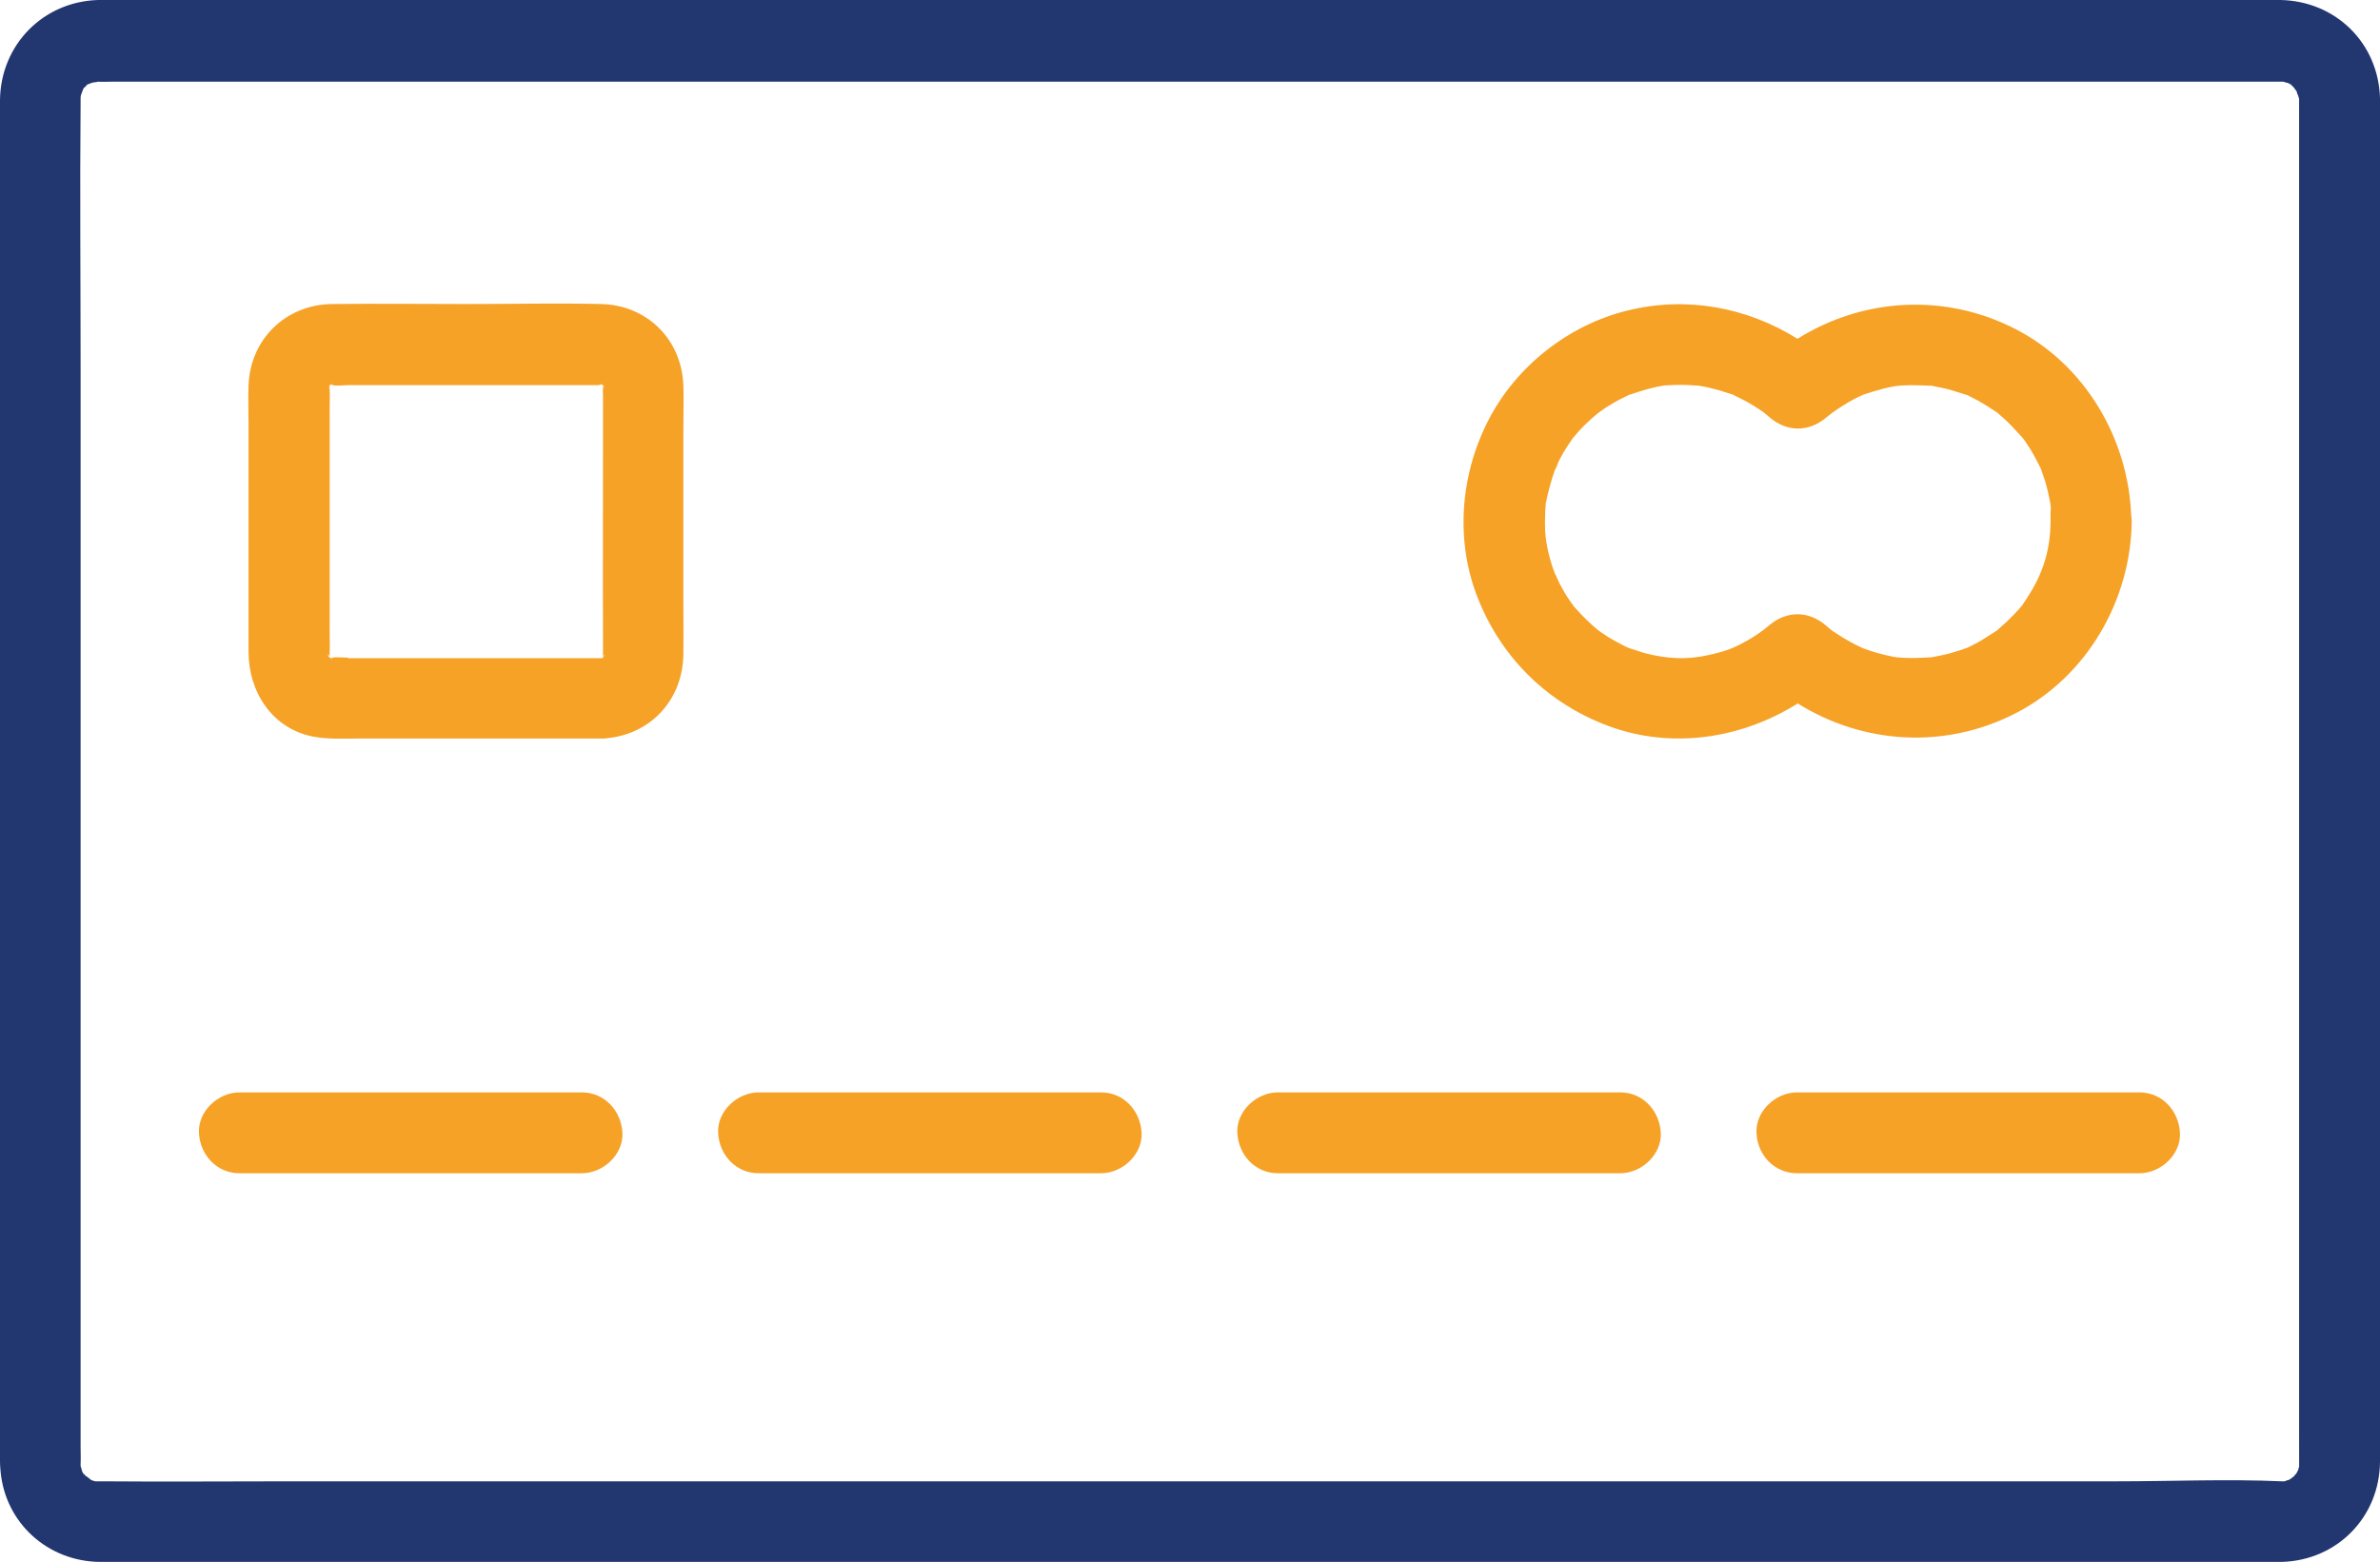
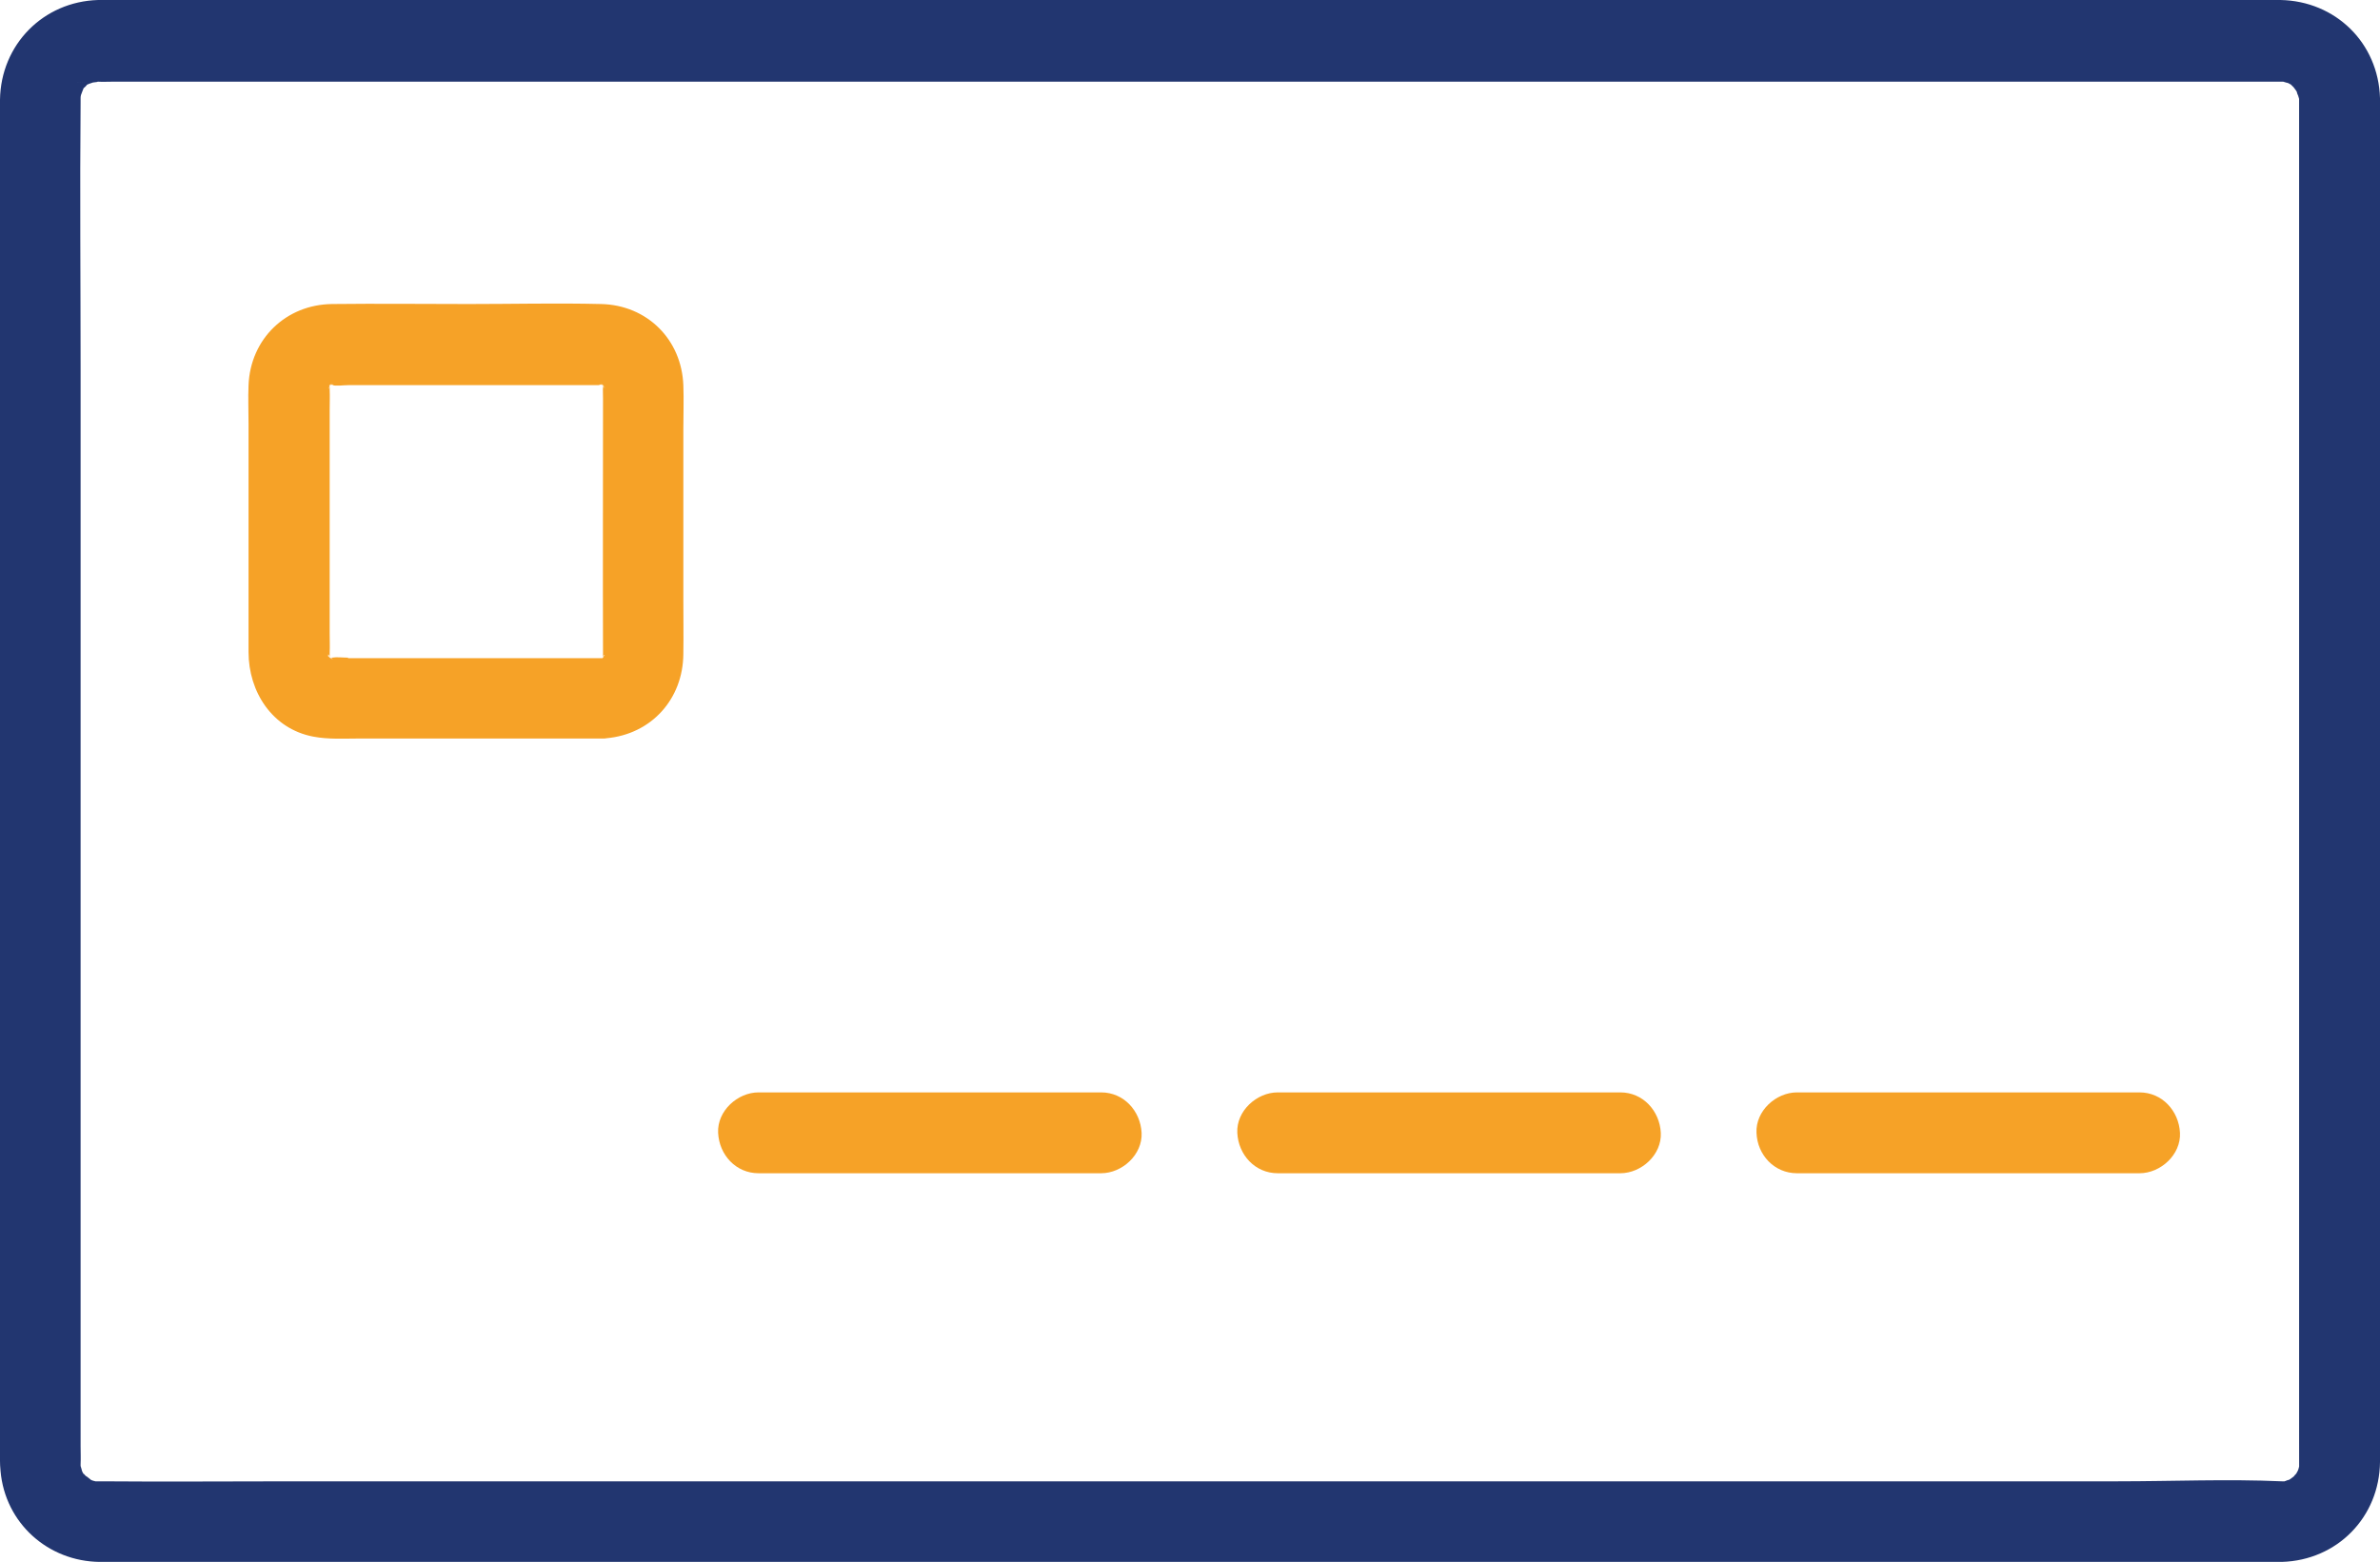
<svg xmlns="http://www.w3.org/2000/svg" xmlns:xlink="http://www.w3.org/1999/xlink" version="1.1" id="Layer_1" x="0px" y="0px" viewBox="0 0 882.9 579.5" style="enable-background:new 0 0 882.9 579.5;" xml:space="preserve">
  <style type="text/css">
	.st0{clip-path:url(#SVGID_2_);fill:#223670;}
	.st1{clip-path:url(#SVGID_2_);fill:#F6A227;}
</style>
  <g>
    <defs>
      <rect id="SVGID_1_" width="882.9" height="579.5" />
    </defs>
    <clipPath id="SVGID_2_">
      <use xlink:href="#SVGID_1_" style="overflow:visible;" />
    </clipPath>
    <path class="st0" d="M122.3,244c-0.2-0.2-0.4-0.4-0.5-0.5C122,243.7,122.1,243.8,122.3,244" />
    <path class="st0" d="M122.9,244.3C123,244.3,123,244.3,122.9,244.3c-0.1,0-0.3-0.1-0.6-0.3C122.6,244.1,122.7,244.2,122.9,244.3   C122.9,244.3,122.9,244.3,122.9,244.3" />
    <path class="st0" d="M223.5,243.9c0,0,0-0.1,0.1-0.2c0-0.1,0-0.2,0-0.3C223.6,243.6,223.6,243.7,223.5,243.9L223.5,243.9" />
-     <path class="st0" d="M223.7,142.8L223.7,142.8C223.7,142.8,223.7,142.9,223.7,142.8C223.7,142.8,223.7,142.8,223.7,142.8" />
-     <path class="st0" d="M121.9,143.4C121.9,143.4,121.9,143.3,121.9,143.4c0.2-0.2,0.3-0.3,0.6-0.6C122.2,143.1,122,143.3,121.9,143.4   " />
    <path class="st1" d="M253.5,143c-0.6-17-13.4-29.8-30.5-30.2c-16.3-0.4-32.8,0-49.1,0c-16.9,0-33.8-0.2-50.7,0   c-17.1,0.2-30.3,12.9-31,30.1c-0.2,4.7,0,9.5,0,14.3V221v20.9c0,14.8,8.8,28.5,24,31.4c5.7,1.1,11.8,0.7,17.6,0.7h29.1h57h3.5   c0,0,0,0,0,0c0,0,0.1,0,0.1,0c0.1,0,0.3,0,0.4,0c0.4,0,0.8,0,1.1-0.1c16.6-1.5,28.4-14.5,28.5-31.3c0.1-6.7,0-13.3,0-20V159   C253.5,153.7,253.7,148.3,253.5,143 M224.1,243.4c-0.1,0.1-0.3,0.3-0.5,0.4C224.1,243.1,224.7,242.8,224.1,243.4 M129.1,244   c-1.9,0-4.1-0.3-6,0h-0.8c0.4,0,0.7,0.1,0.9,0.3c0,0-0.1,0-0.3,0c0.2,0,0.3,0,0.3,0c0.3,0.2,0.3,0.4-0.4,0c0,0-0.1,0-0.1,0   c-0.8-0.6-1.6-1.5-0.9-0.8c-0.8-0.8,0-0.4,0.5,0.5c-1.2-1.9,0-1.2,0,0v-0.2v-1.6c0.1-2.4,0-4.8,0-7.2v-57.3v-25.8   c0-2.4,0.1-4.8,0-7.2v-1.6v-0.2c0,1.6-0.6,1.7-0.1,0.6c0.2-0.6-0.1-0.4-0.3-0.2c-0.3,0.3-0.3,0.3-0.2,0.2c0,0,0.1-0.1,0.1-0.1   c0,0-0.1,0-0.1,0.1c0.6-0.6,2.5-2.5,0.7-0.6c0.2-0.2,2.7-1.6,0,0c0.7-0.4,2.2-0.1,0.7,0c0,0,0,0,0.1,0c1.8,0.4,4.1,0,6,0h24.3H212   h11.6c-2.6,0-0.8-0.5,0,0c-2.7-1.6-0.2-0.2,0,0c-2.7-2.8,2.8,2.7,0.1,0.1c0.4,0.4,1.4,2.4,0,0c0,0,0,0,0,0c0,0,0,0,0,0c0,0,0,0,0,0   c0,0,0,0,0,0c0,0,0,0,0,0c0,0,0,0.1,0,0.2c-0.1,1.5,0,3.1,0,4.6c0,31.9-0.1,63.9,0,95.8c0.3-0.7,0.8-0.9,0,0.4c0,0-0.1,0.1-0.1,0.1   c0,0,0,0,0,0c0,0,0,0,0,0c0,0-0.1,0.1-0.1,0.1H129.1z M223.7,142.9c0.4,0.8-0.2,1.7,0.1,0.5C223.7,143.4,223.7,143,223.7,142.9" />
    <path class="st0" d="M223.7,142.8C223.7,142.8,223.6,142.8,223.7,142.8C223.7,142.8,223.7,142.8,223.7,142.8z" />
    <polyline class="st0" points="223.7,142.8 223.7,142.8 223.7,142.8  " />
-     <path class="st0" d="M122.4,142.8c0.3,0,0.5,0,0.7,0C123,142.7,122.7,142.8,122.4,142.8" />
-     <path class="st1" d="M747.8,264.6c26.4-13.6,42.7-41.9,43-71.3c0-0.7-0.1-1.4-0.2-2.1c-1.1-28.6-17.2-55.9-42.9-69.1   c-26.2-13.5-56.6-11.6-80.9,3.6c-18.7-11.7-41.1-15.9-63-10.5c-21.8,5.3-41.3,20.6-51.6,40.6c-10.6,20.5-12.5,45.3-3.7,66.8   c8.9,22,26.1,38.6,48.3,46.8c23.5,8.7,49.4,4.6,70.1-8.4C691.3,276.2,721.6,278.1,747.8,264.6 M760.7,186.9c0,0.1,0,0.2,0.1,0.3   C760.9,188.2,760.9,188.1,760.7,186.9 M645.9,238.9c-3.6,1.9-6.5,2.9-11.9,4.1c-8.2,1.9-15.9,1.4-23.5-0.6   c-1.9-0.5-3.8-1.2-5.7-1.8c-0.2,0-0.3-0.1-0.4-0.1c-0.9-0.4-1.8-0.8-2.7-1.3c-1.8-0.9-3.5-1.9-5.2-2.9c-0.9-0.6-1.8-1.2-2.7-1.8   c-0.3-0.3-0.7-0.5-1-0.7c0,0,0,0-0.1-0.1c-3-2.5-5.8-5.3-8.4-8.2c-0.5-0.5-2.2-2.9-0.5-0.6c-0.5-0.7-1-1.4-1.5-2.1   c-1.4-2-2.6-4.1-3.7-6.2c-0.3-0.6-1.7-3.8-1.8-3.8c-0.7-1.8-1.3-3.6-1.8-5.5c-0.5-1.7-0.9-3.5-1.2-5.3c0,0.1-0.4-2.5-0.4-2.7   c-0.1-0.9-0.2-2-0.2-2.2c-0.1-2.1-0.1-4.2,0-6.3c0-1.2,0.1-2.3,0.2-3.5c0-0.2,0-0.3,0-0.4c0-0.1,0-0.3,0.1-0.4   c0.8-4.1,1.9-8.1,3.3-12.1c0,0.3,1.2-2.6,1.5-3.4c1-2,2.1-3.9,3.3-5.7c0.5-0.7,1-1.4,1.5-2.2c0.1-0.2,0.3-0.4,0.4-0.6c0,0,0,0,0,0   c1.5-1.8,3.1-3.6,4.9-5.3c1.2-1.2,2.6-2.4,3.9-3.5c0.2-0.1,0.3-0.2,0.4-0.3c0.1,0,0.1-0.1,0.2-0.2c0.9-0.6,1.8-1.3,2.7-1.9   c1.7-1.1,3.4-2.1,5.1-3l3-1.5c0.2-0.1,0.4-0.2,0.5-0.3c0.2,0,0.4-0.1,0.8-0.2c2.1-0.7,4.2-1.4,6.4-2c1.1-0.3,2.2-0.5,3.3-0.8   c0.3-0.1,2.1-0.3,2.8-0.5c0.8,0,2.1-0.1,2-0.1c1.4-0.1,2.8-0.1,4.2-0.1c1.1,0,2.2,0,3.3,0.1c0.1,0,3,0.2,3.2,0.2   c2.7,0.4,5.4,1.1,7.9,1.8c1.3,0.4,2.5,0.8,3.7,1.2c0.7,0.2,1,0.3,1.1,0.3c0.1,0.1,0.4,0.3,1.1,0.6c2.3,1.1,4.6,2.3,6.8,3.7   c1.1,0.7,2.2,1.4,3.2,2.1c0.8,0.6,1.6,1.3,2.4,2c6.5,5.6,14.7,5.6,21.2,0c2.8-2.4,9.3-6.6,13.5-8.3c1.2-0.5,5.6-1.8,7.9-2.4   c3.9-0.9,4.8-1,7.2-1.1c3.3-0.2,6.4,0,9.7,0.1c0.3,0,0.5,0,0.6,0c0.2,0,0.5,0.1,0.9,0.2c1.3,0.3,2.7,0.5,4,0.8   c2.6,0.6,5.1,1.5,7.7,2.3c0.4,0.1,0.6,0.2,0.8,0.2c0.1,0.1,0.3,0.2,0.5,0.3c1.2,0.6,2.4,1.2,3.5,1.8c2.3,1.3,4.5,2.7,6.7,4.2   c0.2,0.1,0.4,0.2,0.5,0.3c0.1,0.1,0.3,0.3,0.6,0.6c1,0.9,2,1.7,2.9,2.6c1.9,1.8,3.6,3.8,5.4,5.7c0.2,0.3,0.4,0.4,0.5,0.6   c0.1,0.1,0.2,0.3,0.4,0.5c0.7,1.1,1.5,2.2,2.2,3.3c1.4,2.3,2.6,4.6,3.8,7c0.1,0.3,0.2,0.5,0.3,0.6c0,0.2,0.1,0.4,0.2,0.7   c0.4,1.3,0.9,2.5,1.3,3.8c0.8,2.7,1.4,5.4,1.9,8.1c0.1,0.7,0.1,1.3,0.2,2c-0.2,1.5-0.1,3.1-0.1,4.7c-0.1,9.5-2.2,17.8-7.5,26.5   c-0.7,1.1-1.4,2.2-2.1,3.3c-0.4,0.5-0.7,1-1,1.5c-0.1,0.1-0.1,0.2-0.2,0.2c-1.7,2-3.5,3.9-5.4,5.7c-1,0.9-2,1.7-2.9,2.6   c-0.3,0.3-0.5,0.4-0.6,0.6c-0.1,0.1-0.3,0.2-0.5,0.3c-2.2,1.4-4.4,2.9-6.7,4.2c-1.2,0.6-2.4,1.2-3.5,1.8c-0.2,0.1-0.3,0.2-0.4,0.2   c-0.2,0.1-0.5,0.1-0.9,0.3c-2.5,0.9-5.1,1.7-7.7,2.3c-1.3,0.3-2.7,0.6-4,0.8c-0.3,0.1-0.6,0.1-0.8,0.2c-0.2,0-0.4,0-0.7,0   c-3,0.2-5.9,0.3-8.9,0.2c-3.3-0.2-3.3-0.1-7.2-1c-2.9-0.7-5.8-1.5-8.6-2.6c0.3,0.1-2.9-1.3-3.3-1.6c-1.4-0.7-2.7-1.5-4.1-2.3   c-1.3-0.8-2.6-1.7-3.9-2.5c-0.8-0.6-1.6-1.3-2.4-2c-6.5-5.6-14.7-5.6-21.2,0C653.6,234.3,650.5,236.5,645.9,238.9" />
-     <path class="st1" d="M215.9,405.3H104.5H88.8c-7.8,0-15.4,6.9-15,15c0.4,8.2,6.6,15,15,15h111.4h15.7c7.8,0,15.4-6.9,15-15   C230.5,412.2,224.3,405.3,215.9,405.3" />
    <path class="st1" d="M408.5,405.3H297.1h-15.7c-7.8,0-15.4,6.9-15,15c0.4,8.2,6.6,15,15,15h111.4h15.7c7.8,0,15.4-6.9,15-15   C423.1,412.2,416.9,405.3,408.5,405.3" />
    <path class="st1" d="M601.1,405.3H489.7H474c-7.8,0-15.4,6.9-15,15c0.4,8.2,6.6,15,15,15h111.4h15.7c7.8,0,15.4-6.9,15-15   C615.7,412.2,609.5,405.3,601.1,405.3" />
    <path class="st1" d="M793.7,405.3H682.3h-15.7c-7.8,0-15.4,6.9-15,15c0.3,8.2,6.6,15,15,15H778h15.7c7.8,0,15.4-6.9,15-15   C808.3,412.2,802.1,405.3,793.7,405.3" />
    <path class="st0" d="M882.9,36.4C882.3,15.9,866.4,0.4,846,0h-6.8h-34.8H669.7H483.4H287.1H125.7h-85h-4.3C16,0.6,0.3,16.6,0,37   c-0.1,10.2,0,20.4,0,30.6V225v192.6v119.7c0,2.8-0.1,5.7,0.2,8.5c1.7,19.3,17.6,33.5,36.8,33.7c7,0.1,14.1,0,21.1,0h116.3h177.8   h197h174.5H831c5.2,0,10.4,0.1,15.5,0c20.5-0.6,36.2-16.6,36.4-37.1v-10.3V400.7V205.8V58.6L882.9,36.4   C882.9,36.4,882.9,36.4,882.9,36.4 M847.3,30.3C847.8,30.3,847.9,30.4,847.3,30.3 M34.9,30.3C21.9,30.7,31,30.4,34.9,30.3    M29.9,544.5C30,544.7,30,544.7,29.9,544.5 M851.8,546.8c-0.1,0-0.5,0.5-0.9,1c-0.4,0.3-1.5,1.2-1.9,1.3c0,0,0,0-0.1,0   c-0.2,0-0.6,0.2-1.1,0.4c-0.1,0-0.2,0-0.3,0.1c-0.2,0-0.6,0-1,0h-0.1c-20.1-0.9-40.5,0-60.7,0H640.3H451.4h-191H108.7   c-23.7,0-47.4,0.2-71.2,0h-1.2h-0.9c-0.1,0-0.3-0.1-0.4-0.1c-0.4-0.1-0.8-0.2-1.2-0.4c-0.4-0.3-1.8-1.5-2-1.5   c-0.5-0.6-1-1.1-0.7-0.6c-0.3-0.4-0.5-0.8-0.7-1.3c0-0.2-0.3-1.1-0.5-1.8c0-0.2,0-0.4,0-0.7c0.1-2.2,0-4.4,0-6.5V492V323.3V137.1   c0-33.1-0.3-66.3,0-99.4v-0.9v-0.2c0-0.5,0-0.9,0.1-1.1c0-0.1,0-0.1,0-0.2c0,0.2,0.6-1.7,0.9-2.3c0.1-0.1,0.1-0.2,0.1-0.3   c0.2-0.1,0.4-0.3,0.7-0.6c0.3-0.3,0.5-0.5,0.6-0.7c0.1,0,0.2-0.1,0.3-0.1c0.3-0.2,1.4-0.5,1.9-0.7c0.8-0.1,1.9-0.2,1.7-0.3   c0,0,0.1,0,0.1,0h0.1c1.7,0.1,3.5,0,5.2,0h31.2h128.6h182.1h194.3h165.1h94.6h7.6h1.2c0.3,0,0.5,0,0.7,0c0.7,0.2,1.6,0.5,1.8,0.5   c0.4,0.2,0.9,0.5,1.3,0.7c-0.6-0.4,0.1,0.2,0.7,0.8c0.3,0.4,1.2,1.5,1.3,1.9c0,0,0,0,0,0.1c0,0.2,0.2,0.6,0.4,1.1   c0.1,0.4,0.2,0.9,0.3,1.3c0.1-2.1,0-2.1,0.1-0.3v84.3v182.6v175.3v52.2V542v1v0.2v0.9c0,0.1-0.1,0.3-0.1,0.4   c-0.1,0.4-0.2,0.8-0.4,1.2C852.2,546,852,546.4,851.8,546.8" />
  </g>
</svg>